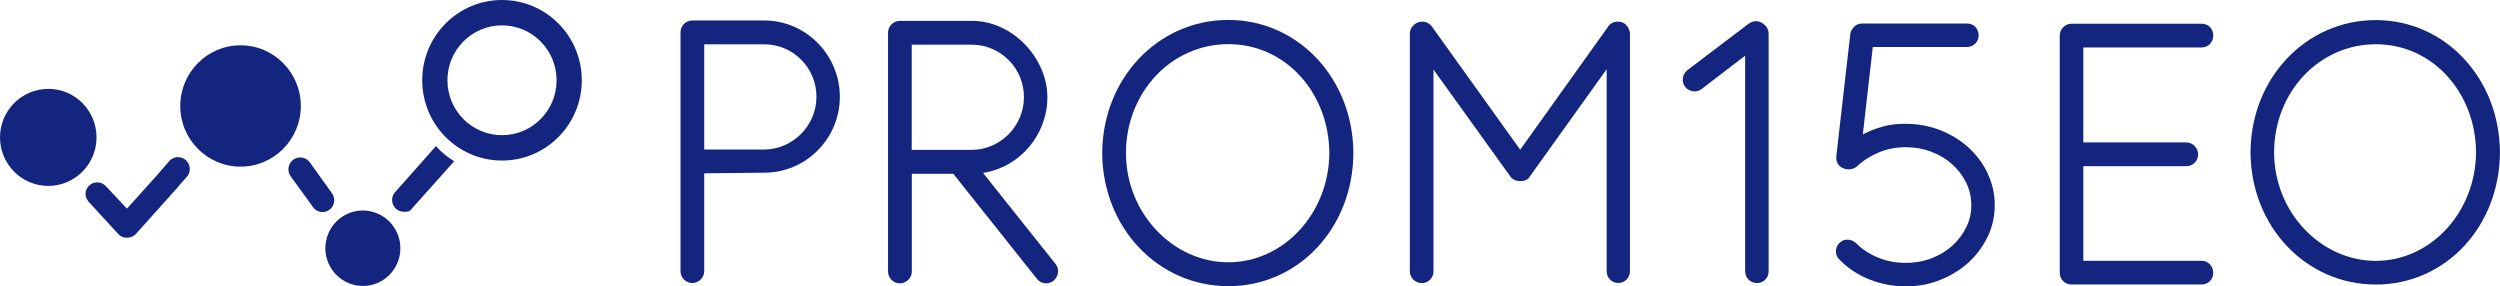
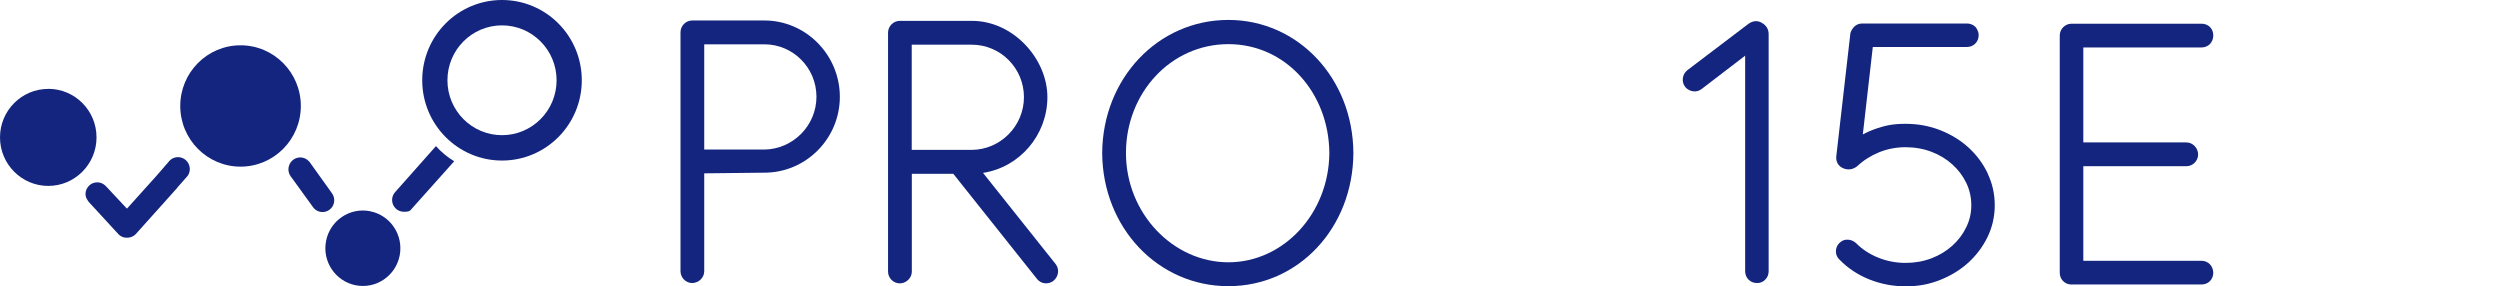
<svg xmlns="http://www.w3.org/2000/svg" version="1.1" viewBox="0 0 4553.2 521.7">
  <defs>
    <style>
      .cls-1 {
        fill: none;
      }

      .cls-2 {
        fill: #13257e;
      }

      .cls-3 {
        clip-path: url(#clippath);
      }
    </style>
    <clipPath id="clippath">
      <rect class="cls-1" width="4553.2" height="521.7" />
    </clipPath>
  </defs>
  <g>
    <g id="Layer_1">
      <g class="cls-3">
        <path class="cls-2" d="M2237.2,36.3c-128.1,0-229,106.5-229.8,242.5.8,135.9,101.7,242.4,229.8,242.4s227-106.5,227.7-242.5c-.7-135.9-100.7-242.4-227.7-242.4M2421.1,278.7c-.7,109.8-83.1,199-183.9,199s-186.5-89.3-186.5-199,81.9-198.3,186.5-198.3,183.2,89,183.9,198.3" />
        <path class="cls-2" d="M1392.1,37.3h-131.5c-11.5,0-21.2,9.8-21.2,21.4v435.4c0,11.6,9.7,21.4,21.2,21.4s22-9.6,22-21.4v-178.4l109.5-1.2c75.8,0,137.5-62,137.5-138.2s-61.7-139-137.5-139M1487,176.2c0,52.4-42.6,95.5-94.9,96.2h-109.5V80.7h109.5c52.4,0,94.9,42.8,94.9,95.5" />
-         <path class="cls-2" d="M2960,43.9l-1.2-1c-4.9-3.2-11.4-4.4-17.3-3-5.4,1.2-9.9,4.3-12.5,8.4l-160.3,224.3-160.9-224.4c-7-9.5-20.2-11.7-30.5-4.7l-3,2.3v.4c-4.3,3.8-6.6,9.3-6.6,15.3v432.7c0,11.8,9.8,21.4,21.9,21.4s21.2-9.8,21.2-21.4V126.7l138.9,193.2c4.2,6.6,10.1,9.9,19.8,9.9s13.9-3.6,17.6-9.6l139.1-194.2v368c0,12,9.3,21.4,21.2,21.4s21.2-9.8,21.2-21.4V61.4c0-3.1-1-6.7-3.5-11.6-1.4-2.2-2.9-3.7-5-5.9" />
        <path class="cls-2" d="M1790,314.9c66.7-9.9,117.6-68.7,117.6-138s-61.7-138.9-137.4-138.9h-131.5c-11.5,0-21.3,9.8-21.3,21.3v435.5c0,11.6,9.8,21.3,21.3,21.3s22-9.6,22-21.3v-178.3h75.5l152.7,191.8c3.6,4.4,8.6,7.1,14.4,7.7.7,0,1.4,0,2.1,0,4.9,0,9.7-1.7,13.4-4.7,4.6-3.8,7.5-9.1,8.2-15,.6-5.6-1-11.1-4.5-15.5l-132.3-166.1ZM1864.9,176.9c0,52.5-42.6,95.6-94.9,96.1h-109.5V81.4h109.5c52.3,0,94.9,42.8,94.9,95.5" />
        <path class="cls-2" d="M4009.9,86.4c12,0,21.1-9.4,21.1-21.9s-9.2-21.3-21.1-21.3h-237.3c-11.5,0-21.2,9.8-21.2,21.3v432.4c0,11.2,8.3,20.3,19.4,21.2h239.1c11.9,0,21.1-9.3,21.1-21.2s-9-21.9-21.1-21.9h-215.6v-172.3h187.9c11.5,0,21.2-9.8,21.2-21.3s-9.5-22-21.2-22h-187.9V86.4h215.6Z" />
-         <path class="cls-2" d="M4327,36.6c-127.3,0-227.6,105.8-228.2,240.9.7,135,100.9,240.7,228.2,240.7s225.5-105.8,226.1-240.8c-.7-135-100-240.8-226.1-240.8M4509.6,277.4c-.7,109-82.5,197.7-182.6,197.7s-185.2-88.6-185.2-197.6,81.4-196.9,185.2-196.9,181.9,88.4,182.6,196.9" />
        <path class="cls-2" d="M1059.6,146.2C1059.6,65.4,994.6,0,914.3,0s-145.3,65.4-145.3,146.2,65.1,146.2,145.3,146.2,145.3-65.4,145.3-146.2M814.9,146.2c0-55.3,44.5-100,99.4-100s99.4,44.8,99.4,100-44.5,100-99.4,100-99.4-44.8-99.4-100" />
        <path class="cls-2" d="M87.9,161.9C39.4,161.9,0,201.4,0,250.2s39.4,88.4,87.9,88.4,87.9-39.6,87.9-88.4-39.3-88.4-87.9-88.4" />
        <path class="cls-2" d="M438.1,82.5c-60.7,0-109.8,49.5-109.8,110.5s49.2,110.5,109.8,110.5,109.8-49.5,109.8-110.5-49.2-110.5-109.8-110.5" />
        <path class="cls-2" d="M674.2,384.7c-37-7.4-73,16.8-80.3,54-7.4,37.2,16.7,73.4,53.7,80.8,37,7.4,72.9-16.8,80.3-54,7.3-37.2-16.7-73.4-53.7-80.7" />
        <path class="cls-2" d="M752.4,377.4l74.8-83.7c-12.4-7.5-23.6-16.8-33.2-27.6l-73.4,82.7c-4,3.9-6.5,9.4-6.5,15.4,0,11.9,9.6,21.5,21.4,21.5s11.4-2.5,15.3-6.4c.2.2.2.2,0,0,.6-.6,1.1-1.2,1.6-1.9" />
        <path class="cls-2" d="M563.3,294.5c-3.2-3.8-7.6-6.6-12.8-7.5-11.8-2-22.9,6-24.9,17.8-1,5.7.4,11.3,3.4,15.8h0,0c.4.7.8,1.2,1.3,1.7l39.6,54.7c.2.3.4.4.5.7h0c0,.1,0,.1,0,.1,3.2,4.1,7.8,7.2,13.4,8.1,11.7,2,22.7-5.9,24.7-17.7,1-6.2-.8-12.3-4.4-16.9l-40.8-57s0,0,0,.1" />
        <path class="cls-2" d="M341.3,321c3-4,4.7-8.9,4.4-14.3-.7-12-10.9-21.2-22.8-20.5-5.8.3-10.8,2.9-14.5,6.9h0s0,0,0,0c-.5.5-.9,1-1.3,1.6l-22,25.4-53.9,59.9-38.3-40.9c-.2-.2-.4-.4-.6-.6h-.1c0-.1,0-.1,0-.1-3.7-3.7-8.7-6.1-14.3-6.3-11.8-.5-21.7,8.8-22.2,20.7-.2,6.3,3.8,13.2,8.1,17.3l52.8,57.4c0,0,0,0,0-.1,2.9,2.7,6.6,4.6,10.7,5.3.2,0,.3,0,.4,0,.3,0,.6,0,.9.1.3,0,.6,0,.8,0,.3,0,.5,0,.8,0s.2,0,.2,0c.5,0,.9.1,1.4.1s.6,0,.9,0c5.5-.3,10.6-2.5,14.4-6.4h0s47.3-52.7,47.3-52.7c.6-.6,1.3-1.2,1.8-1.9l6.7-7.6,19.7-22s-.1,0-.2-.1l18.9-21.4s0,0-.1,0" />
        <path class="cls-2" d="M3209.4,42c-7.8-5.2-17.1-4.5-25.5,1.8l-110.6,83.9-.4.3c-4.5,3.8-7.3,8.8-8,14.4-.8,6.1.9,11.8,4.8,16.5l.6.7c3.7,3.7,8.3,6,13.4,6.7,5.8.8,11.4-.8,16.1-4.7l78.6-60.2v392.4c0,6.1,2.1,11.5,6.2,15.5,4,4.1,9.4,6.2,15.5,6.2s10.8-2.1,14.9-6.2c4.1-4,6.2-9.4,6.2-15.5V62.1c0-8.6-4.2-15.8-11.8-20.1" />
        <path class="cls-2" d="M3620.1,315.6c-8.6-17.9-20.4-33.7-35-47-14.5-13.2-31.8-23.8-51.4-31.5-19.6-7.7-40.8-11.6-63.2-11.6s-35.5,2.8-52.1,8.3c-9,3-17.6,6.7-25.7,11.1l18.2-159.3h171.1c6.1,0,11.5-2.1,15.5-6.2,4.1-4,6.2-9.4,6.2-15.5s-3.6-12.9-6.6-15.6c-4-3.6-9.2-5.5-15.1-5.5h-190.4c-5.7,0-10.7,2-14.6,5.9-3,3-5.2,6.6-6.6,10.7l-.3,1-25.6,223.3c-1.4,10.4,3.3,18.9,12.6,22.8,8.3,3.5,17,2.4,24.5-3.1l.5-.4.5-.4c11.4-10.7,24.9-19.2,39.9-25.3,15-6.1,31.2-9.2,47.9-9.2s32.7,2.8,47.2,8.3c14.5,5.5,27.3,13.2,38,22.9,10.7,9.6,19.3,20.9,25.5,33.7,6.1,12.6,9.2,26.3,9.2,40.8s-3.1,27.6-9.2,40.1c-6.2,12.8-14.8,24.1-25.5,33.7-10.8,9.7-23.6,17.4-38,22.9-14.5,5.5-30.3,8.3-47.2,8.3s-33.9-3.2-49.5-9.5c-15.6-6.3-29-15-40-26-3.7-3.7-8.4-6-13.8-6.7-6.3-.8-12.4,1.3-17.2,6.1-4,4-6.2,9.3-6.2,15.2s2.4,11.4,7,15.4c15,15.3,33.1,27.3,53.9,35.6,20.8,8.3,43.1,12.6,66.3,12.6s43-3.9,62.5-11.6c19.5-7.7,36.8-18.3,51.4-31.5,14.6-13.3,26.4-29,35-46.6,8.7-17.9,13.2-37.5,13.2-58s-4.4-40.2-13.2-58.3" />
      </g>
    </g>
  </g>
</svg>